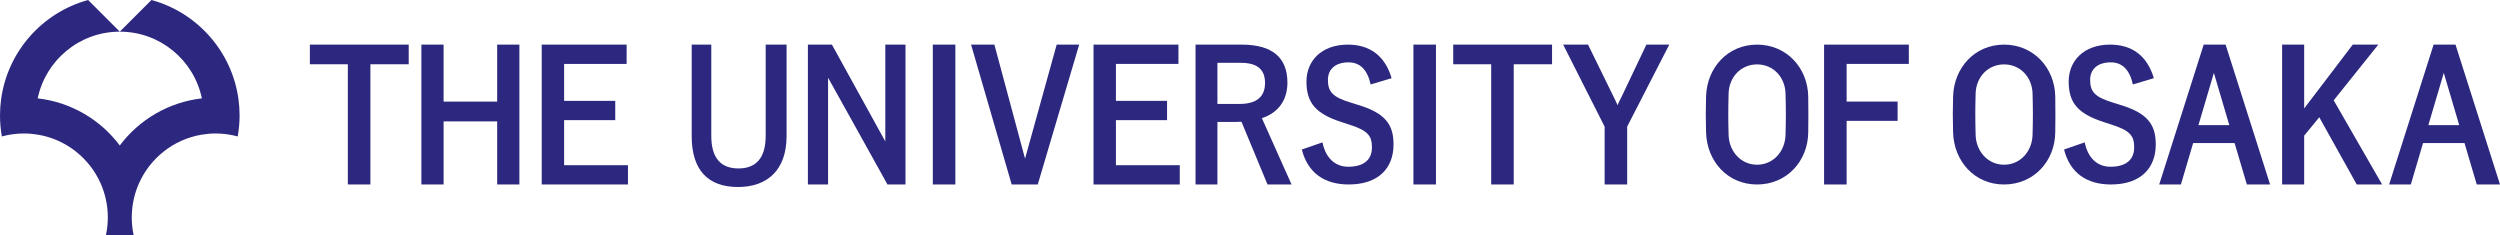
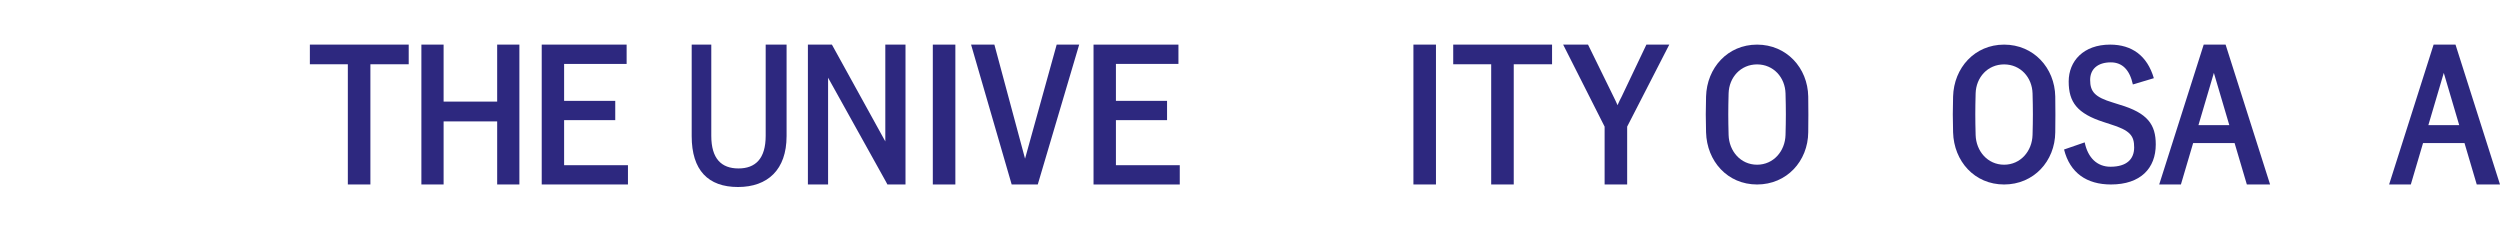
<svg xmlns="http://www.w3.org/2000/svg" version="1.1" id="レイヤー_1" x="0px" y="0px" viewBox="0 0 361.386 34.016" style="enable-background:new 0 0 361.386 34.016;" xml:space="preserve">
  <style type="text/css">
	.st0{fill:#2D287F;}
</style>
  <g>
    <g>
      <path class="st0" d="M113.703,19.685c0,4.846-2.733,7.348-7.024,7.348c-4.315,0-6.692-2.424-6.692-7.348V6.45h2.833v13.183    c0,3.309,1.463,4.716,3.932,4.716c2.445,0,3.931-1.407,3.931-4.716V6.45h3.021V19.685z" />
      <path class="st0" d="M59.081,9.289h-5.538v17.379h-3.261V9.289h-5.489V6.45h14.288V9.289z" />
      <path class="st0" d="M75.08,26.668h-3.212v-9.119h-7.743v9.119h-3.212V6.45h3.212v8.233h7.743V6.45h3.212V26.668z" />
      <path class="st0" d="M90.582,9.238h-9.037v5.341h7.392v2.788h-7.392v6.514h9.229v2.788H78.308V6.45h12.274V9.238z" />
      <path class="st0" d="M138.102,26.667h-3.26V6.449h3.26V26.667z" />
      <path class="st0" d="M170.348,9.238h-9.037v5.341h7.392v2.788h-7.392v6.514h9.229v2.788h-12.465V6.45h12.274V9.238z" />
-       <path class="st0" d="M179.509,6.45c4.531,0,6.593,1.98,6.593,5.497c0,2.501-1.294,4.351-3.692,5.132l4.291,9.588h-3.476    l-3.764-9.067c-0.264,0-0.528,0.026-0.839,0.026h-2.637v9.041h-3.164V6.45H179.509z M175.985,15.022h3.237    c2.541,0,3.644-1.146,3.644-3.022c0-1.798-0.935-2.918-3.5-2.918h-3.381V15.022z" />
      <path class="st0" d="M207.576,26.668h-3.26V6.45h3.26V26.668z" />
      <path class="st0" d="M224.357,9.289h-5.538v17.379h-3.261V9.289h-5.489V6.45h14.288V9.289z" />
      <path class="st0" d="M235.214,18.304v8.364h-3.26v-8.364L225.961,6.45h3.596l3.692,7.529c0.24,0.469,0.36,0.756,0.575,1.225    c0.216-0.495,0.336-0.755,0.599-1.25l3.571-7.504h3.308L235.214,18.304z" />
-       <path class="st0" d="M275.929,9.238h-8.99v5.445h7.368v2.788h-7.368v9.197h-3.26V6.45h12.25V9.238z" />
      <path class="st0" d="M146.242,26.668L140.373,6.45h3.37l4.432,16.484l4.572-16.484H156l-5.987,20.218H146.242z" />
      <path class="st0" d="M297.097,13.961c-0.069-4.165-3.15-7.511-7.395-7.511s-7.262,3.347-7.375,7.511    c-0.054,1.987-0.054,3.166,0,5.166c0.113,4.173,3.092,7.541,7.375,7.541c4.283,0,7.353-3.367,7.395-7.541    C297.117,17.167,297.13,15.961,297.097,13.961z M293.815,19.511c-0.064,2.329-1.724,4.295-4.114,4.299h0c0,0,0,0,0,0    c-2.389-0.004-4.049-1.97-4.114-4.299c-0.063-2.29-0.064-3.697,0-6.007c0.064-2.324,1.745-4.192,4.114-4.195c0,0,0,0,0,0h0    c2.368,0.003,4.05,1.871,4.114,4.195C293.879,15.814,293.879,17.221,293.815,19.511z" />
-       <path class="st0" d="M337.346,14.501l7,12.167h-3.668l-5.418-9.718l-2.182,2.657v7.061h-3.188V6.45h3.188v9.223l7.024-9.223h3.691    L337.346,14.501z" />
      <path class="st0" d="M358.025,26.668h3.361L354.954,6.45h-0.486h-2.416h-0.263l-6.432,20.218h3.138l1.768-5.986h5.993    L358.025,26.668z M351.032,18.085l2.229-7.546l2.229,7.546H351.032z" />
      <path class="st0" d="M324.791,26.668h3.361L321.72,6.45h-0.486h-2.416h-0.263l-6.432,20.218h3.138l1.768-5.986h5.993    L324.791,26.668z M317.797,18.085l2.229-7.546l2.229,7.546H317.797z" />
      <path class="st0" d="M261.388,13.961c-0.069-4.165-3.15-7.511-7.395-7.511c-4.245,0-7.262,3.347-7.375,7.511    c-0.054,1.987-0.054,3.166,0,5.166c0.113,4.173,3.092,7.541,7.375,7.541s7.353-3.367,7.395-7.541    C261.408,17.167,261.421,15.961,261.388,13.961z M258.106,19.511c-0.064,2.329-1.724,4.295-4.114,4.299h0c0,0,0,0,0,0    c-2.389-0.004-4.049-1.97-4.114-4.299c-0.063-2.29-0.064-3.697,0-6.007c0.064-2.324,1.745-4.192,4.114-4.195c0,0,0,0,0,0h0    c2.368,0.003,4.05,1.871,4.114,4.195C258.17,15.814,258.17,17.221,258.106,19.511z" />
      <path class="st0" d="M308.317,12.208c-0.463-2.112-1.527-3.194-3.193-3.194c-1.897,0-2.985,0.981-2.985,2.54    c0,1.71,0.694,2.489,3.286,3.269l0.948,0.301c4.095,1.207,5.252,2.892,5.252,5.759c0,3.42-2.175,5.784-6.478,5.784    c-3.494,0-5.923-1.659-6.78-5.055l2.985-1.031c0.463,2.264,1.828,3.521,3.726,3.521c2.36,0,3.424-1.107,3.424-2.792    c0-1.684-0.556-2.464-3.494-3.369l-0.926-0.302c-3.817-1.232-5.044-2.867-5.044-5.859c0-2.942,2.128-5.331,5.992-5.331    c3.146,0,5.368,1.609,6.317,4.854L308.317,12.208z" />
-       <path class="st0" d="M198.134,12.208c-0.463-2.112-1.527-3.194-3.193-3.194c-1.897,0-2.985,0.981-2.985,2.54    c0,1.71,0.694,2.489,3.286,3.269l0.948,0.301c4.095,1.207,5.252,2.892,5.252,5.759c0,3.42-2.175,5.784-6.478,5.784    c-3.494,0-5.923-1.659-6.78-5.055l2.985-1.031c0.463,2.264,1.828,3.521,3.726,3.521c2.36,0,3.424-1.107,3.424-2.792    c0-1.684-0.556-2.464-3.494-3.369l-0.926-0.302c-3.817-1.232-5.044-2.867-5.044-5.859c0-2.942,2.128-5.331,5.992-5.331    c3.146,0,5.368,1.609,6.317,4.854L198.134,12.208z" />
      <polygon class="st0" points="127.976,6.449 127.976,20.444 120.256,6.449 119.703,6.449 119.703,6.449 116.785,6.449     116.785,26.667 119.703,26.667 119.703,11.231 128.07,26.271 128.277,26.667 130.894,26.667 130.894,6.449   " />
    </g>
    <g>
      <g>
-         <path class="st0" d="M34.483,14.423C33.568,7.467,28.525,1.813,21.895,0l-4.578,4.578c5.843,0,10.721,4.137,11.866,9.642     c-4.844,0.553-9.083,3.101-11.867,6.809c-2.784-3.707-7.022-6.256-11.866-6.809c1.145-5.505,6.022-9.642,11.867-9.642L12.738,0     C6.107,1.813,1.065,7.467,0.15,14.423C0.052,15.167,0,15.928,0,16.699c0,1.033,0.095,2.043,0.269,3.025     c1.017-0.278,2.089-0.428,3.194-0.428c0.701,0,1.387,0.063,2.055,0.177c4.057,0.693,7.425,3.401,9.039,7.06     c0.298,0.673,0.534,1.378,0.705,2.11c0.209,0.892,0.323,1.819,0.323,2.774c0,0.849-0.089,1.679-0.254,2.481     c-0.01,0.04-0.019,0.078-0.029,0.117h4.029c-0.008-0.039-0.019-0.077-0.028-0.117c-0.166-0.802-0.255-1.631-0.255-2.481     c0-0.955,0.116-1.881,0.323-2.774c0.172-0.732,0.409-1.437,0.706-2.11c1.613-3.659,4.981-6.367,9.038-7.06     c0.669-0.114,1.354-0.177,2.055-0.177c1.105,0,2.176,0.15,3.195,0.428c0.173-0.983,0.269-1.993,0.269-3.025     C34.632,15.928,34.581,15.167,34.483,14.423z" />
-       </g>
+         </g>
    </g>
  </g>
</svg>